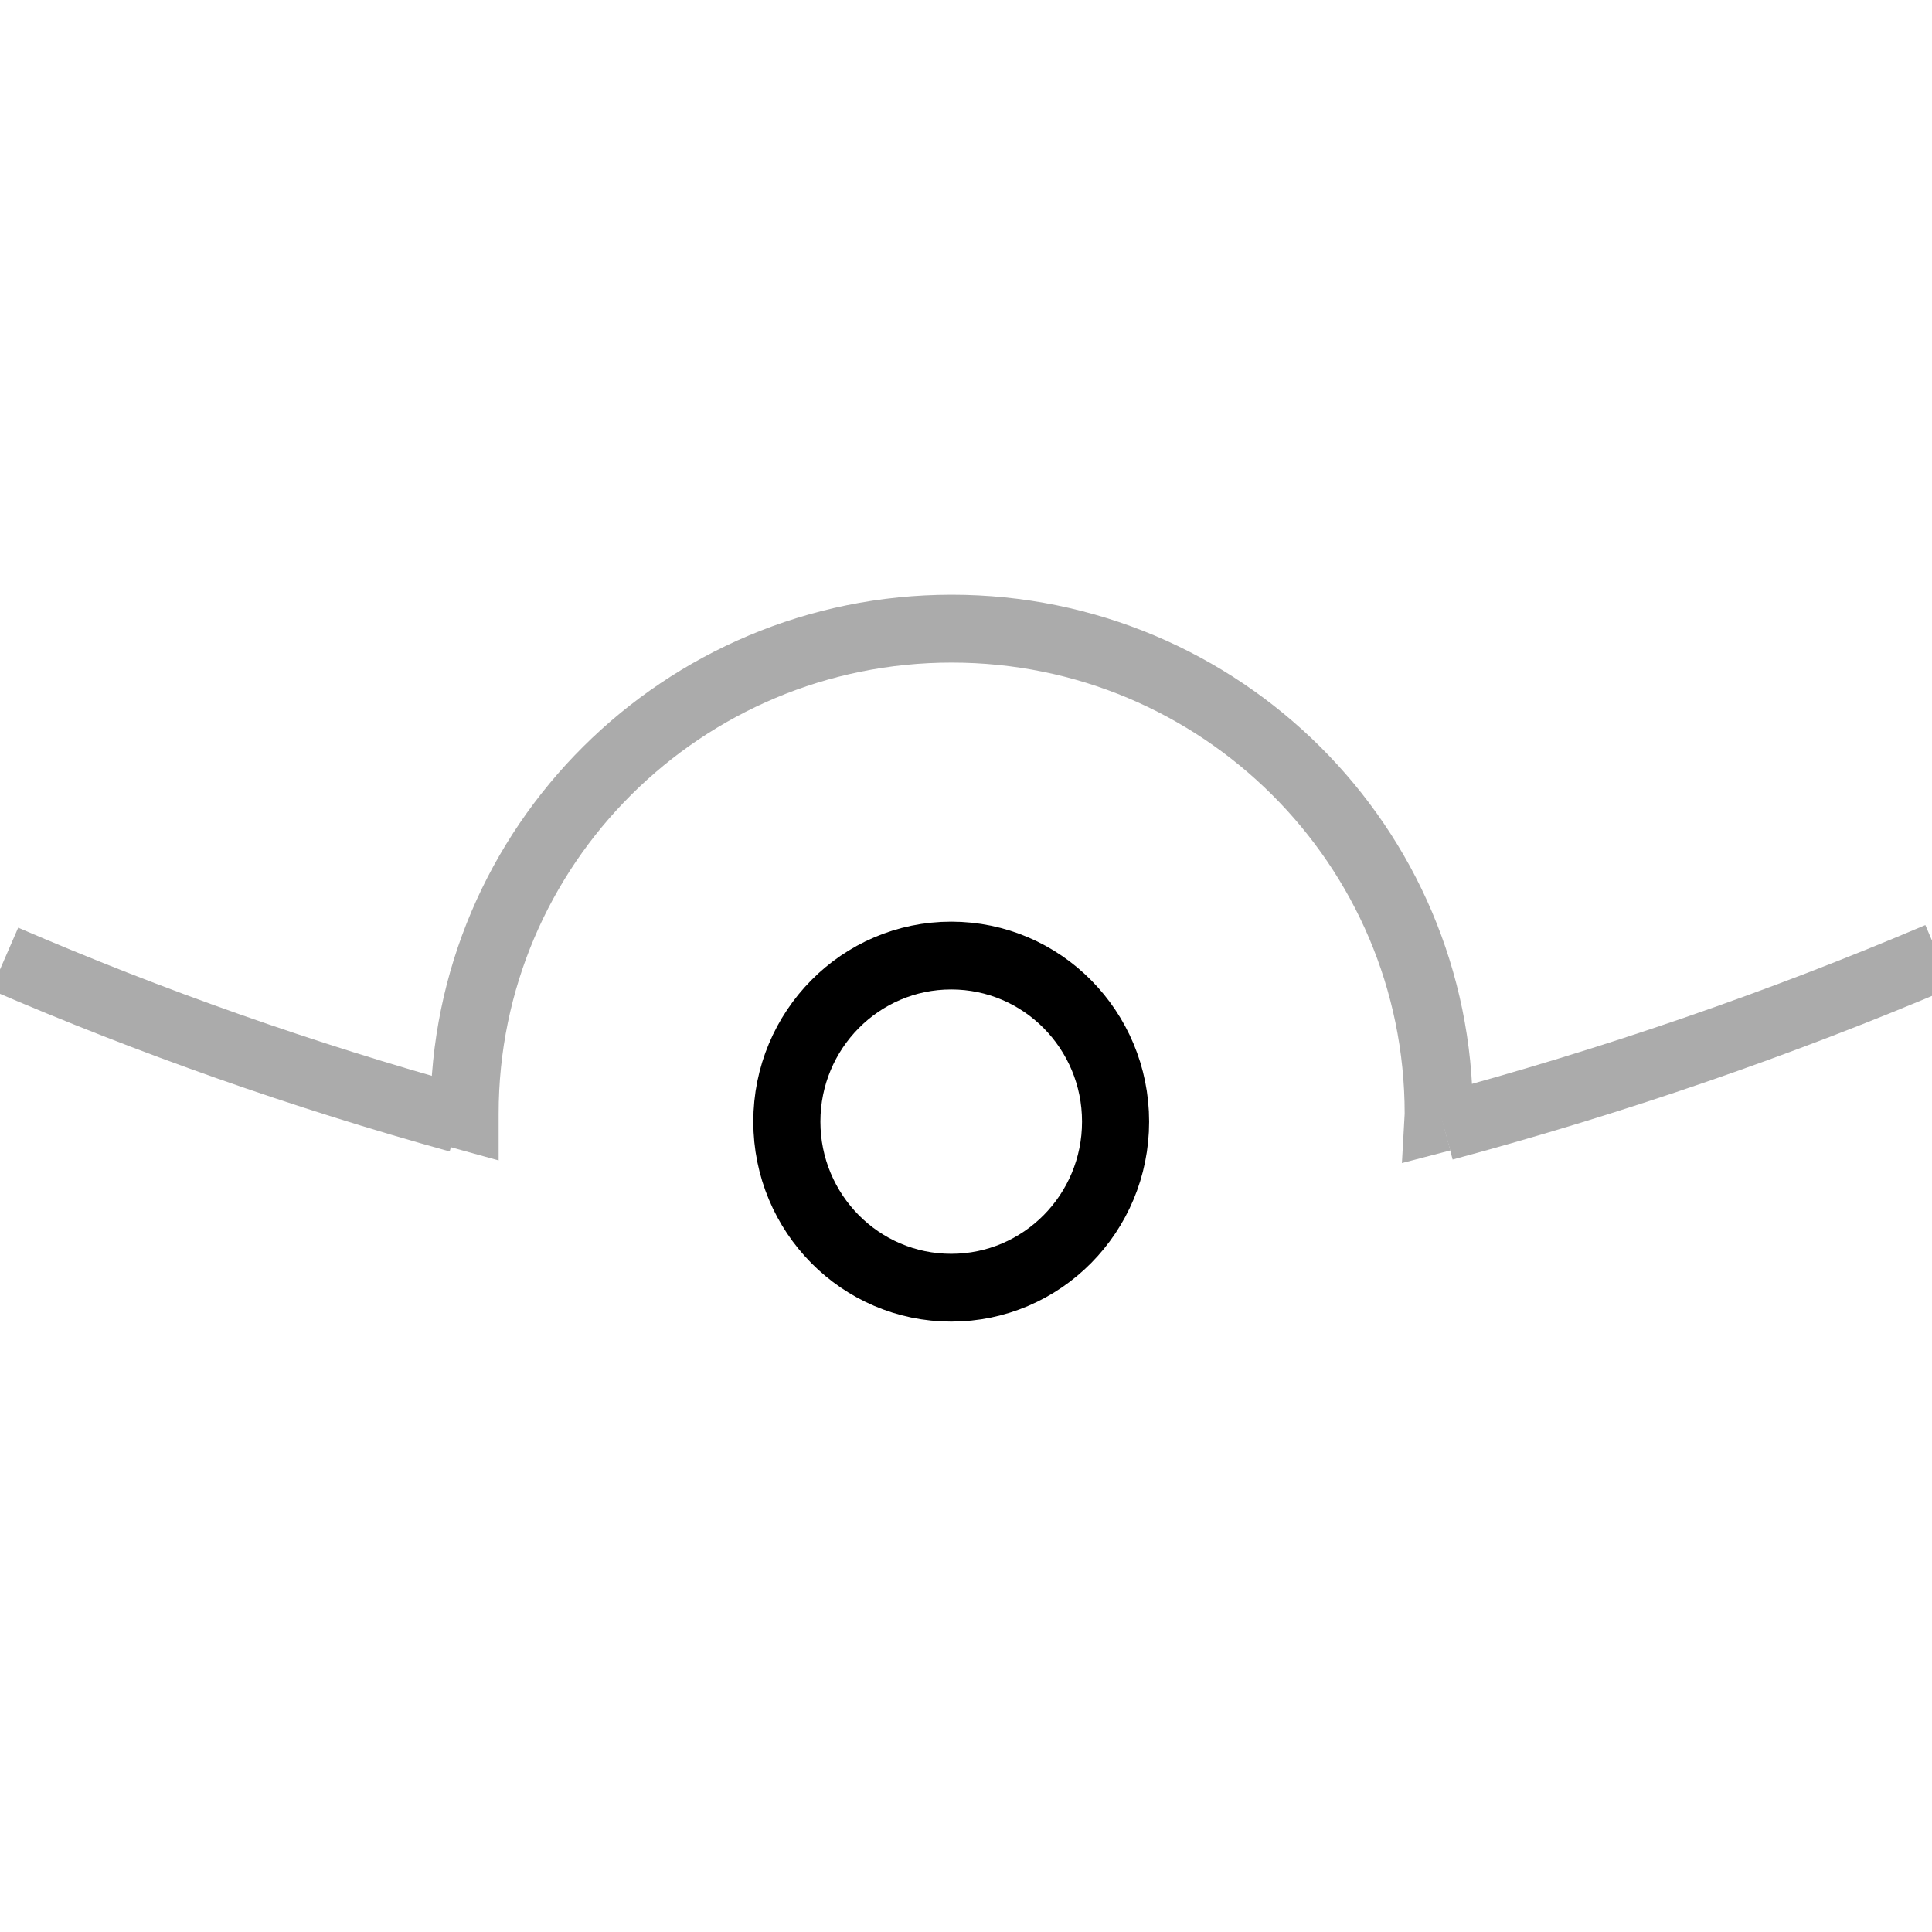
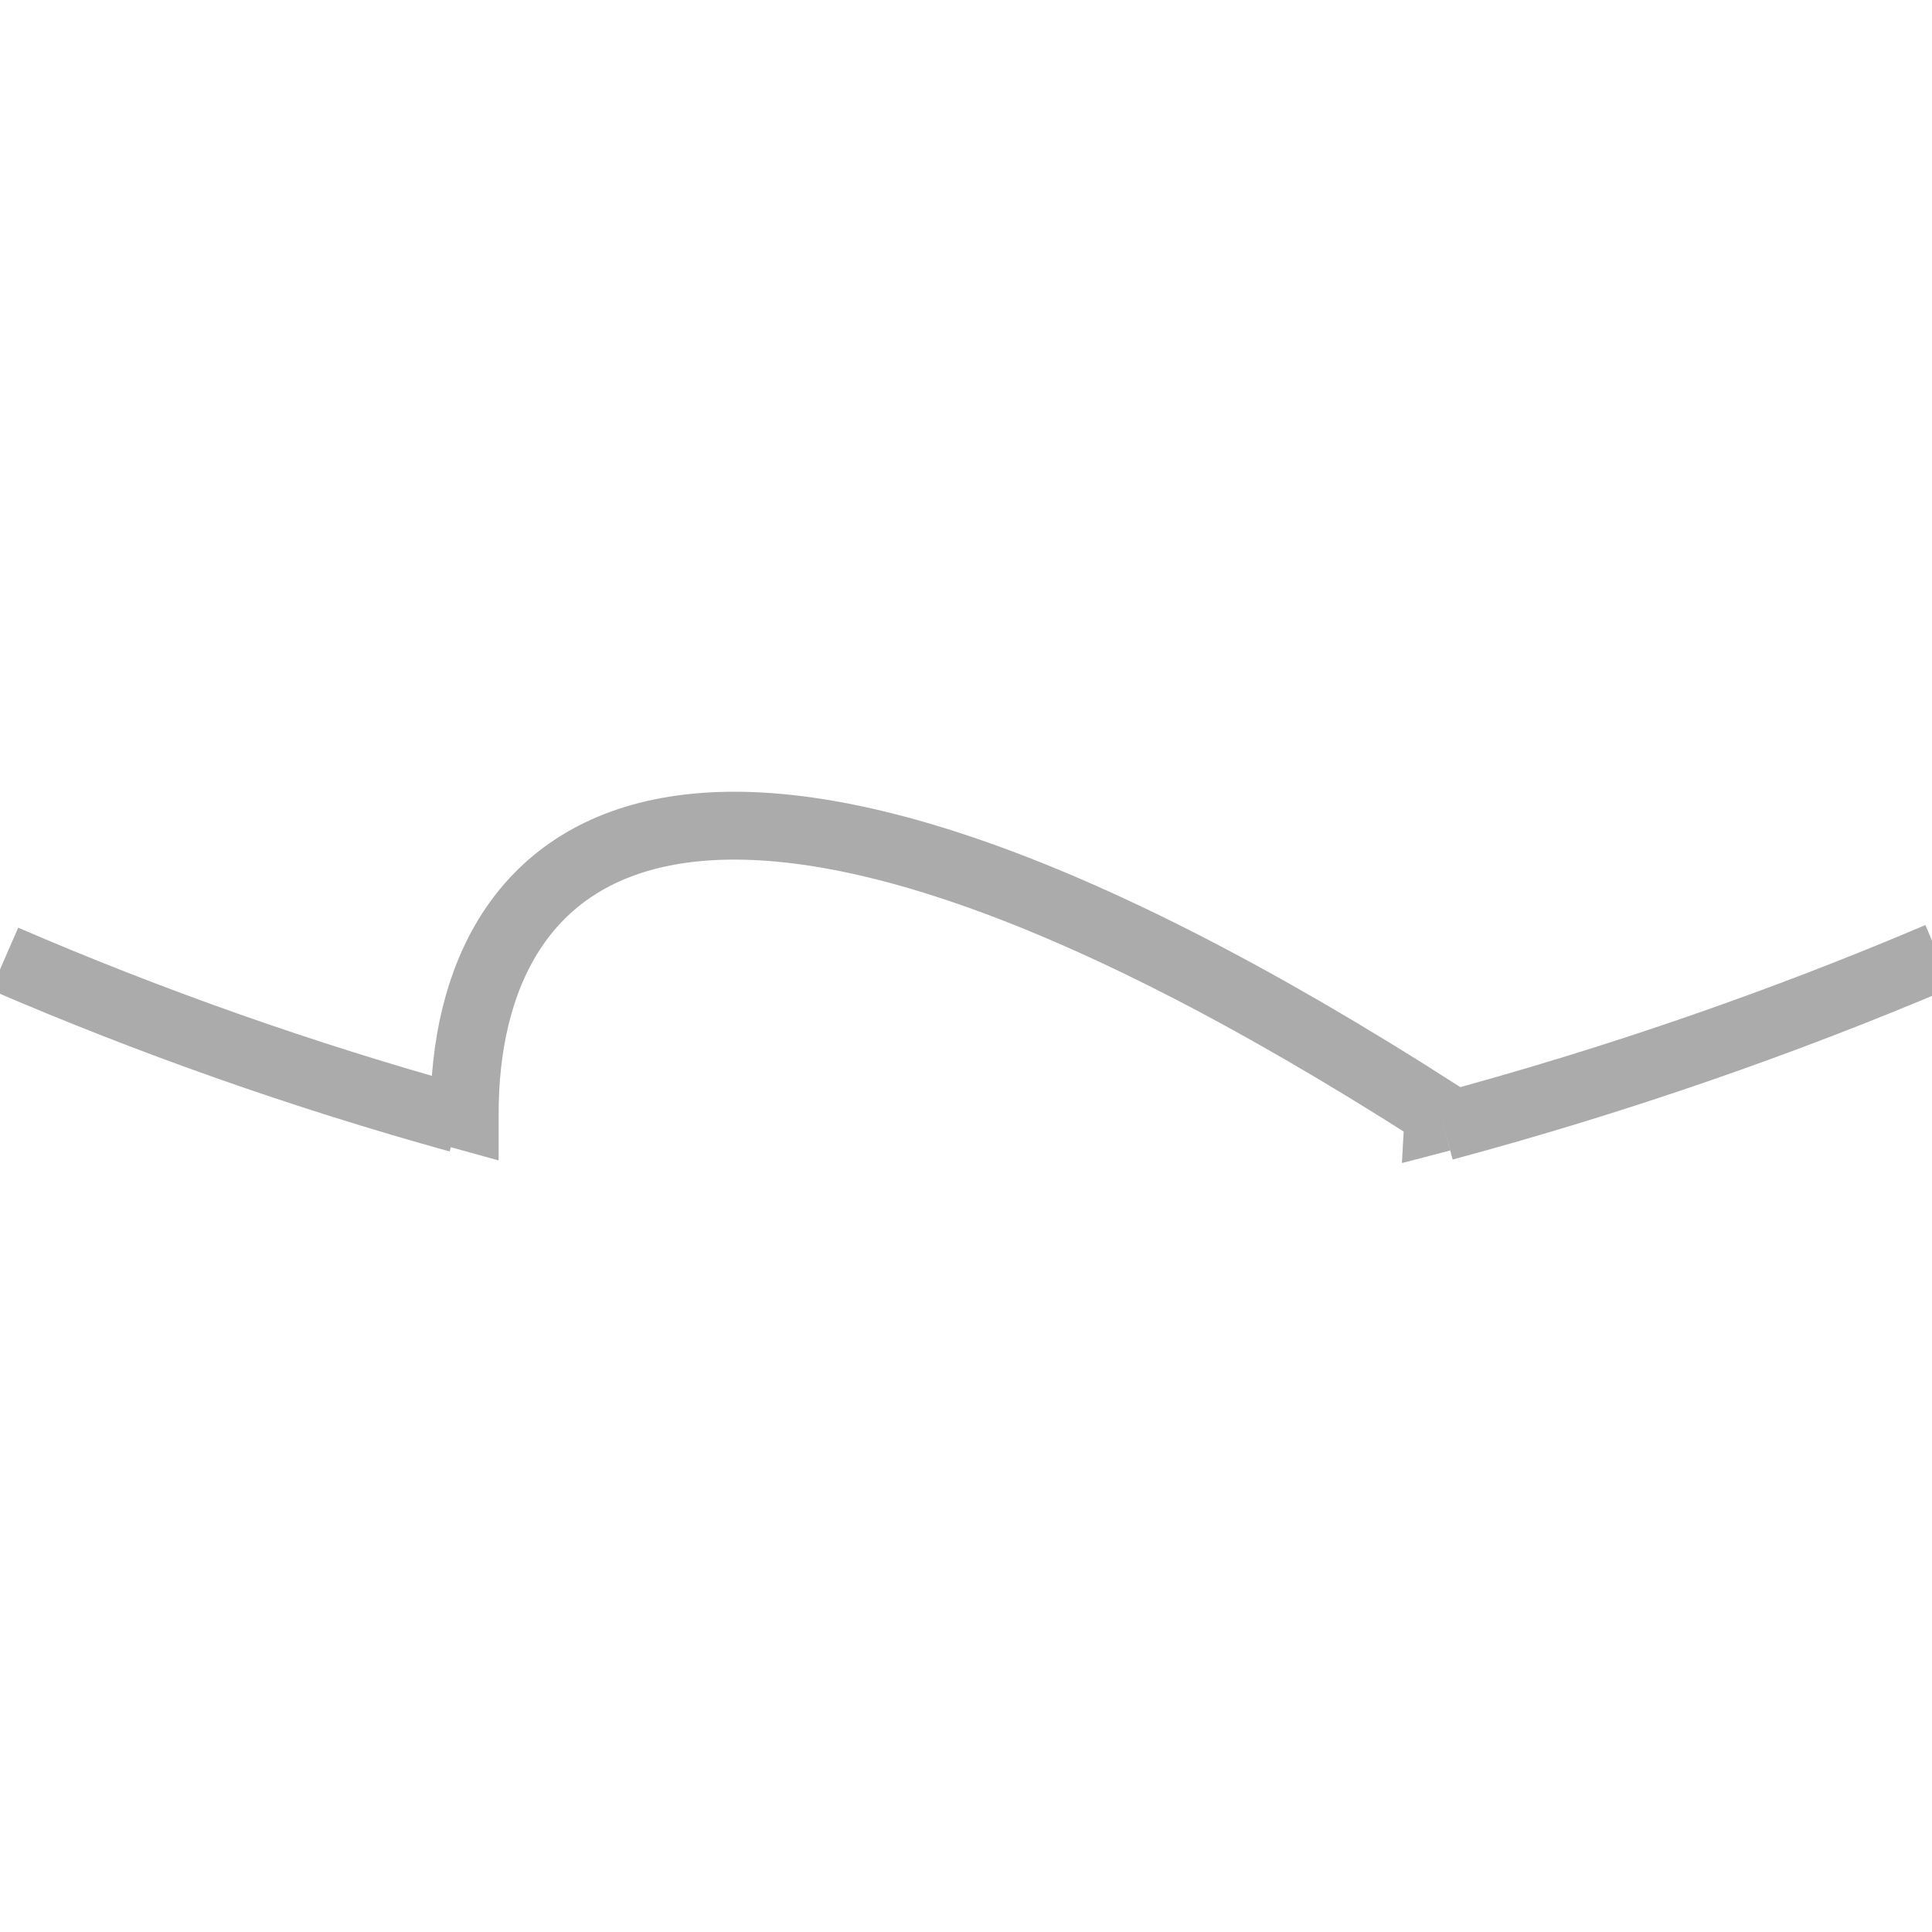
<svg xmlns="http://www.w3.org/2000/svg" xmlns:ns1="http://www.serif.com/" width="100%" height="100%" viewBox="0 0 150 150" version="1.1" xml:space="preserve" style="fill-rule:evenodd;clip-rule:evenodd;stroke-miterlimit:2;">
  <g transform="matrix(1,0,0,1,-725.625,-2598.8)">
    <rect id="Artboard2" x="3" y="2320" width="1915" height="1066" style="fill:transparent;" />
    <g id="Artboard21" ns1:id="Artboard2">
      <g id="_-U----Circle" ns1:id="&quot;U&quot; - Circle">
            </g>
      <g id="_-U-" ns1:id="&quot;U&quot;">
            </g>
      <g id="_-U----Arc" ns1:id="&quot;U&quot; - Arc">
            </g>
      <g id="_-U----Crescent" ns1:id="&quot;U&quot; - Crescent">
            </g>
      <g id="_-U----Circle1" ns1:id="&quot;U&quot; - Circle">
            </g>
      <g id="_-U----Bisected" ns1:id="&quot;U&quot; - Bisected">
            </g>
      <g id="_-O----Circle" ns1:id="&quot;O&quot; - Circle">
            </g>
      <g id="_-O-" ns1:id="&quot;O&quot;">
            </g>
      <g id="_-O----Arc" ns1:id="&quot;O&quot; - Arc">
            </g>
      <g id="_-O----Crescent" ns1:id="&quot;O&quot; - Crescent">
            </g>
      <g id="_-O----Circle1" ns1:id="&quot;O&quot; - Circle">
            </g>
      <g id="_-O----Bisected" ns1:id="&quot;O&quot; - Bisected">
            </g>
      <g id="_-I----Circle" ns1:id="&quot;I&quot; - Circle">
            </g>
      <g id="_-I-" ns1:id="&quot;I&quot;">
            </g>
      <g id="_-I----Arc" ns1:id="&quot;I&quot; - Arc">
            </g>
      <g id="_-I----Crescent" ns1:id="&quot;I&quot; - Crescent">
            </g>
      <g id="_-I----Circle1" ns1:id="&quot;I&quot; - Circle">
            </g>
      <g id="_-I----Bisected" ns1:id="&quot;I&quot; - Bisected">
            </g>
      <g id="_-E----Circle" ns1:id="&quot;E&quot; - Circle">
            </g>
      <g id="_-E-" ns1:id="&quot;E&quot;">
            </g>
      <g id="_-E----Arc" ns1:id="&quot;E&quot; - Arc" transform="matrix(0.672,0,0,0.679,-706.31,2506.56)">
        <g transform="matrix(-1.488,0,0,1.473,3343.72,-799.231)">
          <rect x="665" y="635" width="150" height="150" style="fill:transparent;" />
        </g>
        <g transform="matrix(1.015,0,0,1,-31.568,0)">
          <g transform="matrix(1.917,0,0,1.917,1276.16,-4713.89)">
            <path d="M472.891,2596.59C463.631,2594.01 454.625,2590.82 445.923,2587.05" style="fill:none;stroke:rgb(171,171,171);stroke-width:4.05px;" />
          </g>
          <g transform="matrix(1,0,0,1,1709.7,-2333.37)">
-             <path d="M584.87,2597.01L584.526,2597.1C584.537,2596.91 584.537,2596.73 584.537,2596.55C584.537,2565.93 559.709,2541.1 529.092,2541.1C498.475,2541.1 473.646,2565.93 473.646,2596.55L473.646,2596.8C473.394,2596.73 473.143,2596.66 472.891,2596.59" style="fill:none;stroke:rgb(171,171,171);stroke-width:7.76px;" />
+             <path d="M584.87,2597.01L584.526,2597.1C584.537,2596.91 584.537,2596.73 584.537,2596.55C498.475,2541.1 473.646,2565.93 473.646,2596.55L473.646,2596.8C473.394,2596.73 473.143,2596.66 472.891,2596.59" style="fill:none;stroke:rgb(171,171,171);stroke-width:7.76px;" />
          </g>
          <g transform="matrix(2.057,0,0,2.057,1091.73,-5077.36)">
            <path d="M612.26,2587.53C603.43,2591.3 594.275,2594.47 584.87,2597.01" style="fill:none;stroke:rgb(171,171,171);stroke-width:3.77px;" />
          </g>
        </g>
        <g transform="matrix(0.912,0,0,0.912,1972.88,-1070.13)">
-           <circle cx="293.722" cy="1462.97" r="20.822" style="fill:none;stroke:black;stroke-width:8.5px;" />
-         </g>
+           </g>
      </g>
      <g id="_-E----Crescent" ns1:id="&quot;E&quot; - Crescent">
            </g>
      <g id="_-E----Circle1" ns1:id="&quot;E&quot; - Circle">
            </g>
      <g id="_-E----Bisected" ns1:id="&quot;E&quot; - Bisected">
            </g>
      <g id="_-A----Arc" ns1:id="&quot;A&quot; - Arc">
            </g>
      <g id="_-A-" ns1:id="&quot;A&quot;">
            </g>
      <g id="_-A----Crescent" ns1:id="&quot;A&quot; - Crescent">
            </g>
      <g id="_-A----Circle" ns1:id="&quot;A&quot; - Circle">
            </g>
      <g id="_-A----Bisected" ns1:id="&quot;A&quot; - Bisected">
            </g>
      <g id="_-A----Circle1" ns1:id="&quot;A&quot; - Circle">
            </g>
    </g>
  </g>
</svg>